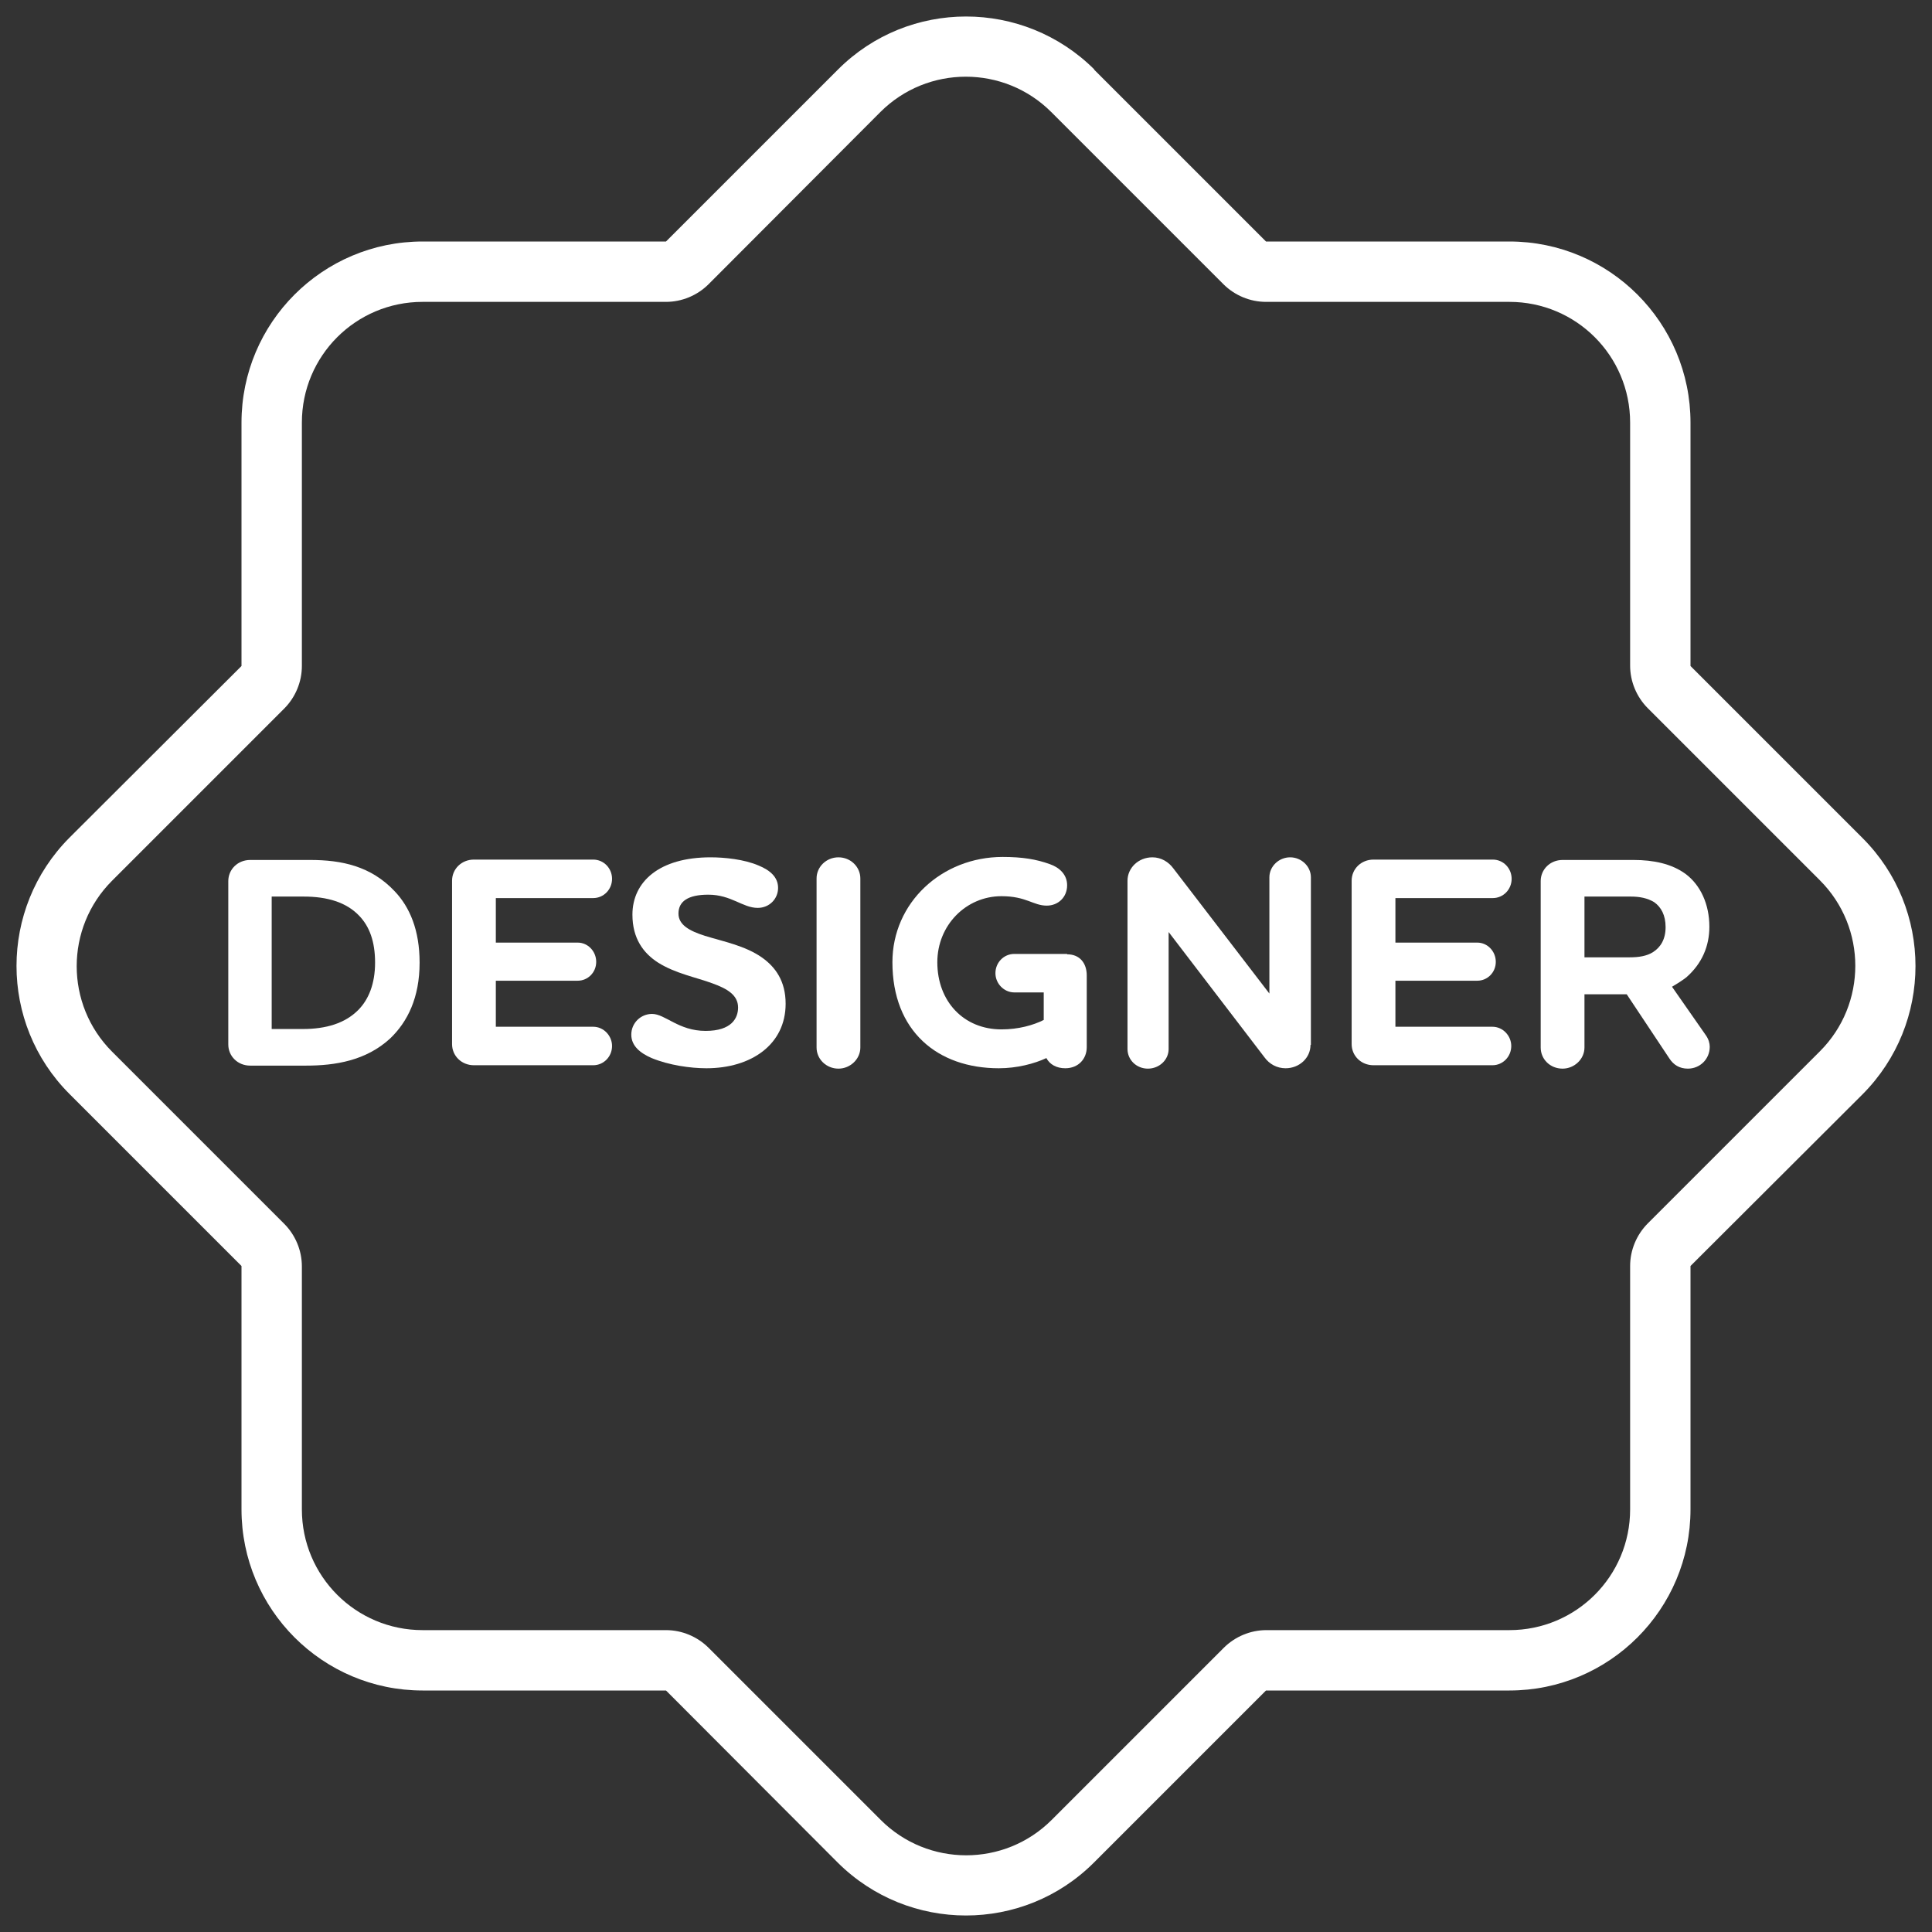
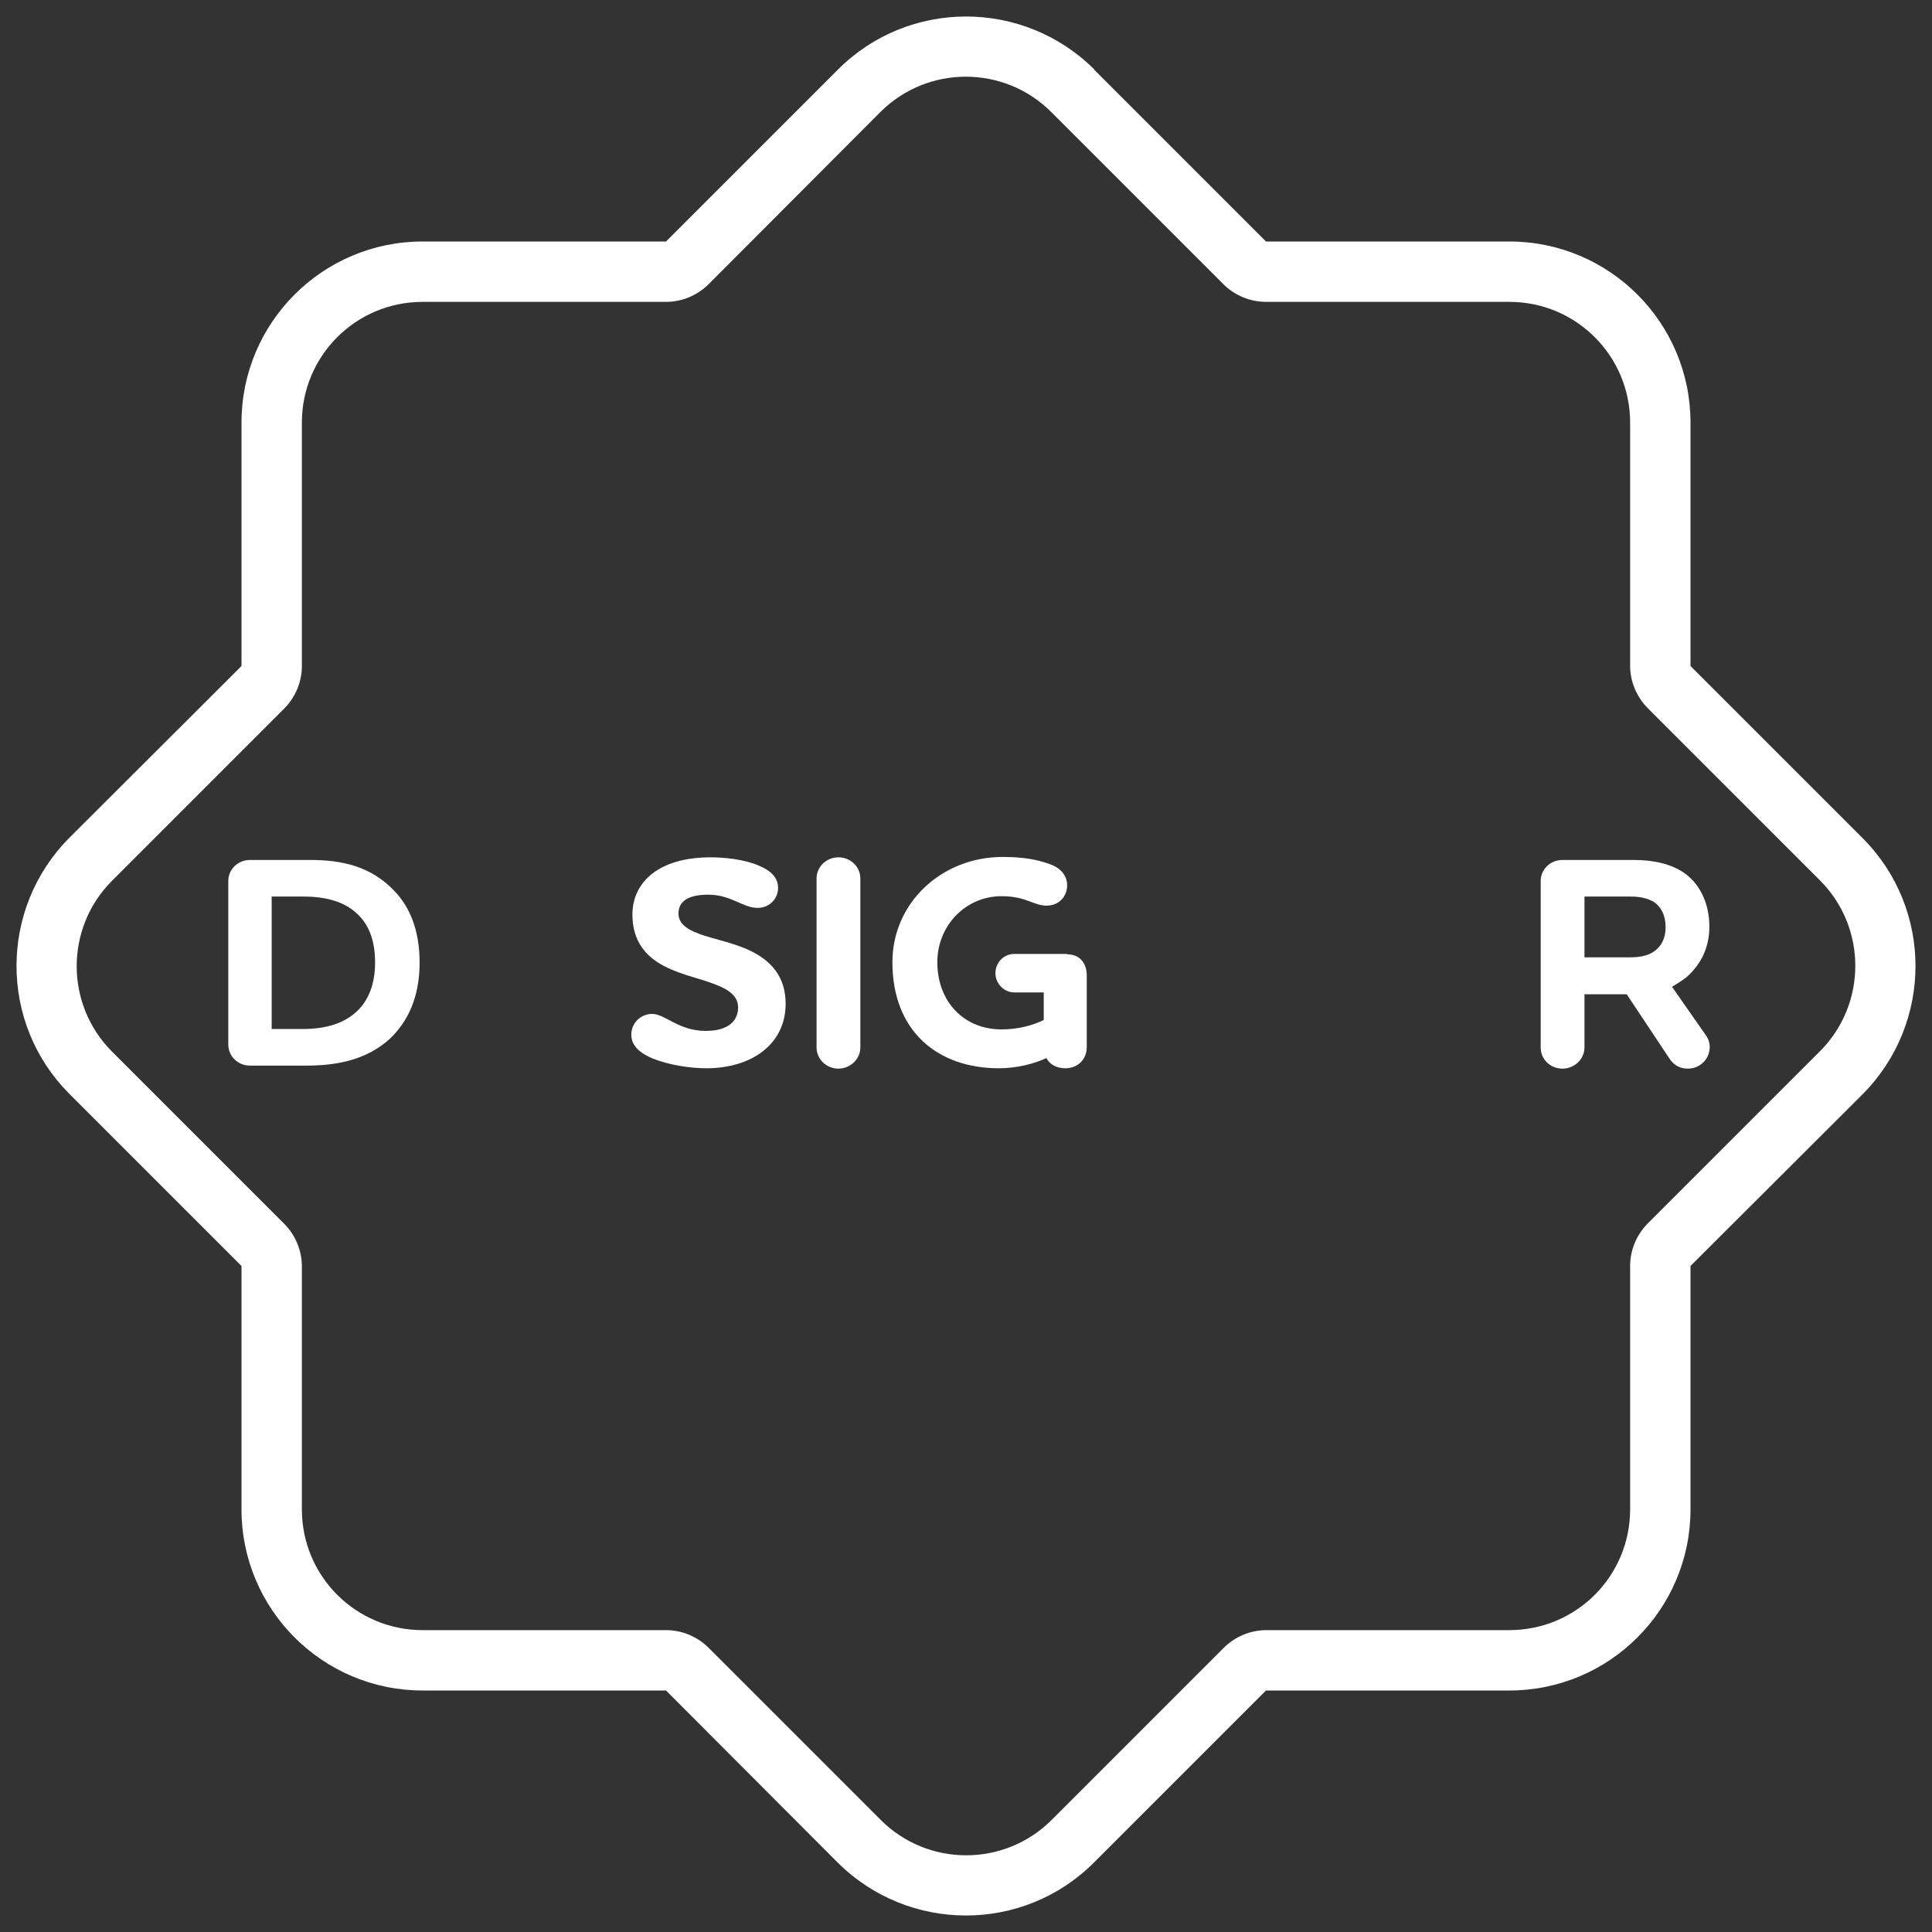
<svg xmlns="http://www.w3.org/2000/svg" version="1.1" id="Layer_1" x="0px" y="0px" viewBox="0 0 512 512" style="enable-background:new 0 0 512 512;" xml:space="preserve">
  <rect x="0" y="0" width="512" height="512" fill="#333333" stroke="none" />
  <style type="text/css">
	.st0{fill:#FFFFFF;}
</style>
  <path class="st0" d="M187.8,75.3c-3,3-7.1,4.7-11.3,4.7H112c-17.7,0-32,14.3-32,32v64.5c0,4.2-1.7,8.3-4.7,11.3l-45.6,45.6  c-12.5,12.5-12.5,32.8,0,45.3l45.6,45.6c3,3,4.7,7.1,4.7,11.3V400c0,17.7,14.3,32,32,32h64.5c4.2,0,8.3,1.7,11.3,4.7l45.6,45.6  c12.5,12.5,32.8,12.5,45.3,0l45.6-45.6c3-3,7.1-4.7,11.3-4.7H400c17.7,0,32-14.3,32-32v-64.5c0-4.2,1.7-8.3,4.7-11.3l45.6-45.6  c12.5-12.5,12.5-32.8,0-45.3l-45.6-45.6c-3-3-4.7-7.1-4.7-11.3V112c0-17.7-14.3-32-32-32h-64.5c-4.2,0-8.3-1.7-11.3-4.7l-45.6-45.6  l11.3-11.3L335.5,64H400c26.5,0,48,21.5,48,48v64.5l45.6,45.6c18.7,18.7,18.7,49.1,0,67.9L448,335.5V400c0,26.5-21.5,48-48,48h-64.5  l-45.6,45.6c-18.7,18.7-49.1,18.7-67.9,0L176.5,448H112c-26.5,0-48-21.5-48-48v-64.5l-45.6-45.6c-18.7-18.7-18.7-49.1,0-67.9  L64,176.5V112c0-26.5,21.5-48,48-48h64.5l45.6-45.6c18.7-18.7,49.1-18.7,67.9,0l-11.4,11.3c-12.5-12.5-32.8-12.5-45.3,0L187.8,75.3z  " />
  <g>
    <path class="st0" d="M103.4,275.2c-6.4,5.9-14.6,7.2-22.3,7.2H66.3c-3.3,0-5.8-2.5-5.8-5.6v-43.3c0-3.1,2.5-5.6,5.8-5.6h15.9   c8.3,0,16.1,1.6,22.4,8.3c4,4.2,6.6,10.3,6.6,18.9C111.2,264.4,108,270.8,103.4,275.2z M72,272.7h8.2c6.2,0,11.2-1.5,14.7-5   c2.8-2.8,4.5-7,4.5-12.6c0-5.6-1.5-9.6-4.2-12.4c-3.4-3.6-8.5-5.1-14.7-5.1H72V272.7z" />
-     <path class="st0" d="M131.4,272.1h25.8c2.8,0,5,2.4,5,5.1c0,2.8-2.2,5.1-5,5.1h-31.6c-3.3,0-5.8-2.5-5.8-5.6v-43.3   c0-3.1,2.5-5.6,5.8-5.6h31.6c2.8,0,5,2.3,5,5.1c0,2.8-2.2,5.1-5,5.1h-25.8v11.8h21.7c2.7,0,4.9,2.3,4.9,5.1c0,2.8-2.2,5-4.9,5   h-21.7V272.1z" />
    <path class="st0" d="M200.8,240.6c-4,0-7-3.5-13.1-3.5c-5.4,0-7.9,1.8-7.9,5c0,3,2.9,4.6,7,5.9c4.8,1.5,10.7,2.6,15.2,5.8   c3.5,2.5,6.2,6.2,6.2,12.2c0,10.8-9.1,17.1-21,17.1c-4.2,0-9.9-0.8-14.5-2.7c-3-1.3-5.4-3.2-5.4-6.2c0-3.1,2.5-5.5,5.5-5.5   c3.5,0,7,4.5,14.2,4.5c6.9,0,8.6-3.4,8.6-6.2c0-3.3-2.9-5-6.8-6.4c-4.3-1.6-9.8-2.6-14.4-5.5c-3.9-2.5-6.8-6.4-6.8-12.7   c0-8.8,7.2-15.2,20.7-15.2c3.6,0,8.9,0.5,12.8,2.2c2.9,1.2,5.1,3,5.1,5.9C206.2,238.2,203.9,240.6,200.8,240.6z" />
    <path class="st0" d="M216.4,232.8c0-3.1,2.6-5.6,5.8-5.6s5.8,2.5,5.8,5.6v44.8c0,3.1-2.7,5.6-5.8,5.6c-3.2,0-5.8-2.5-5.8-5.6V232.8   z" />
    <path class="st0" d="M282.8,252.9c3.4,0,5.2,2.4,5.2,5.6v19c0,3.1-2.2,5.6-5.7,5.6c-2.3,0-4.1-1-5-2.7c-3.2,1.5-7.8,2.7-12.6,2.7   c-16.2,0-28.2-9.8-28.2-28.1c0-15.8,13.1-27.9,29.2-27.9c5.2,0,8.9,0.6,12.5,1.9c2.6,0.9,4.6,2.8,4.6,5.6c0,3.2-2.4,5.4-5.4,5.4   c-3.6,0-5.4-2.5-12-2.5c-9.4,0-17,7.7-17,17.5c0,10.4,7,17.8,17,17.8c4.5,0,8.4-1.1,11.2-2.5v-7.3h-7.8c-2.7,0-5-2.3-5-5.1   c0-2.8,2.2-5.1,5-5.1H282.8z" />
-     <path class="st0" d="M347.3,276.9c0,3.5-3,6.2-6.6,6.2c-2.3,0-4.3-1.1-5.6-2.9l-25.4-33.2V278c0,2.9-2.5,5.2-5.5,5.2   s-5.4-2.3-5.4-5.2v-44.6c0-3.4,2.9-6.2,6.6-6.2c2.3,0,4.3,1.2,5.6,3l25.4,33.1v-30.8c0-2.9,2.5-5.3,5.5-5.3s5.5,2.4,5.5,5.3V276.9z   " />
-     <path class="st0" d="M369.7,272.1h25.8c2.8,0,5,2.4,5,5.1c0,2.8-2.2,5.1-5,5.1H364c-3.3,0-5.8-2.5-5.8-5.6v-43.3   c0-3.1,2.5-5.6,5.8-5.6h31.6c2.8,0,5,2.3,5,5.1c0,2.8-2.2,5.1-5,5.1h-25.8v11.8h21.7c2.7,0,4.9,2.3,4.9,5.1c0,2.8-2.2,5-4.9,5   h-21.7V272.1z" />
    <path class="st0" d="M419.9,277.6c0,3.1-2.7,5.6-5.8,5.6c-3.3,0-5.8-2.5-5.8-5.6v-44.1c0-3.1,2.5-5.6,5.8-5.6h18.8   c5.3,0,10.1,1,13.8,3.7c4,3,6.3,8.1,6.3,14c0,5.2-2,9.8-6.1,13.4c-1.3,1-2.6,1.8-3.8,2.5l9,12.9c0.7,1,1,2.1,1,3   c0,3.3-2.6,5.8-5.8,5.8c-2.2,0-3.8-1-4.9-2.7l-11.3-17h-11.2V277.6z M419.9,237.6v16.1h12c2.3,0,4.5-0.3,6.2-1.4   c2-1.3,3.3-3.4,3.3-6.6c0-3.2-1.2-5.3-3-6.6c-1.8-1.1-3.9-1.5-6.2-1.5H419.9z" />
  </g>
</svg>